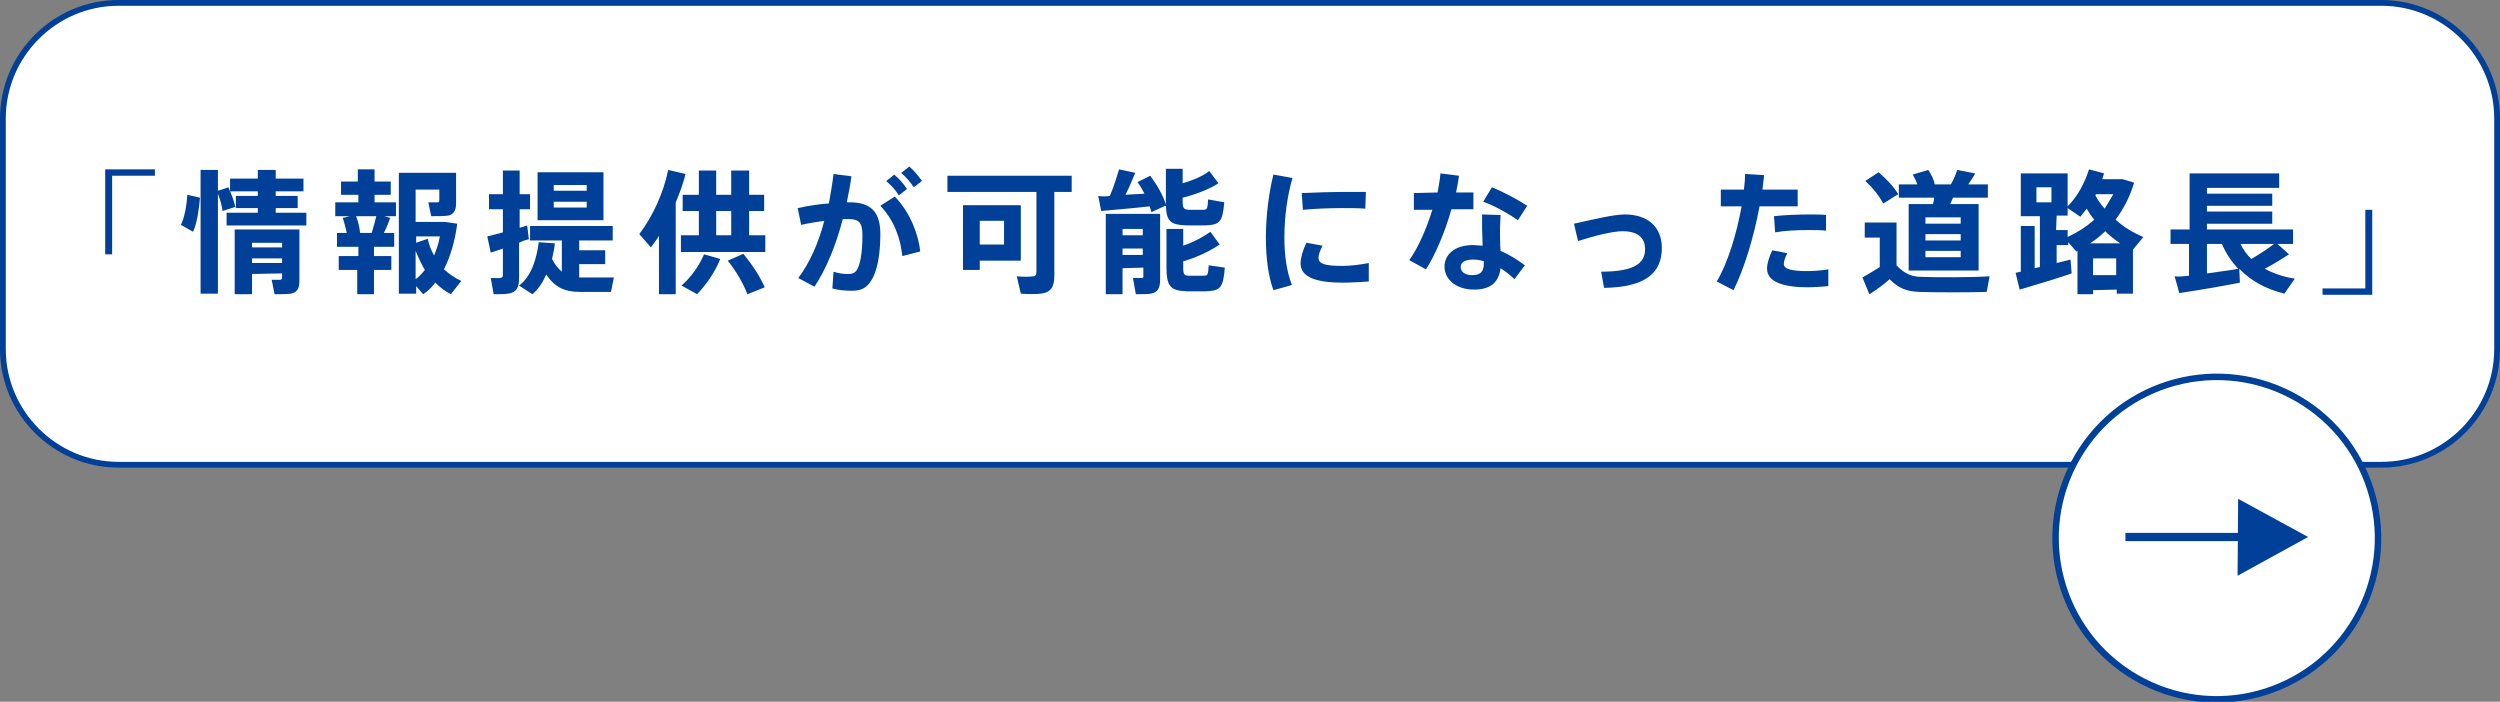
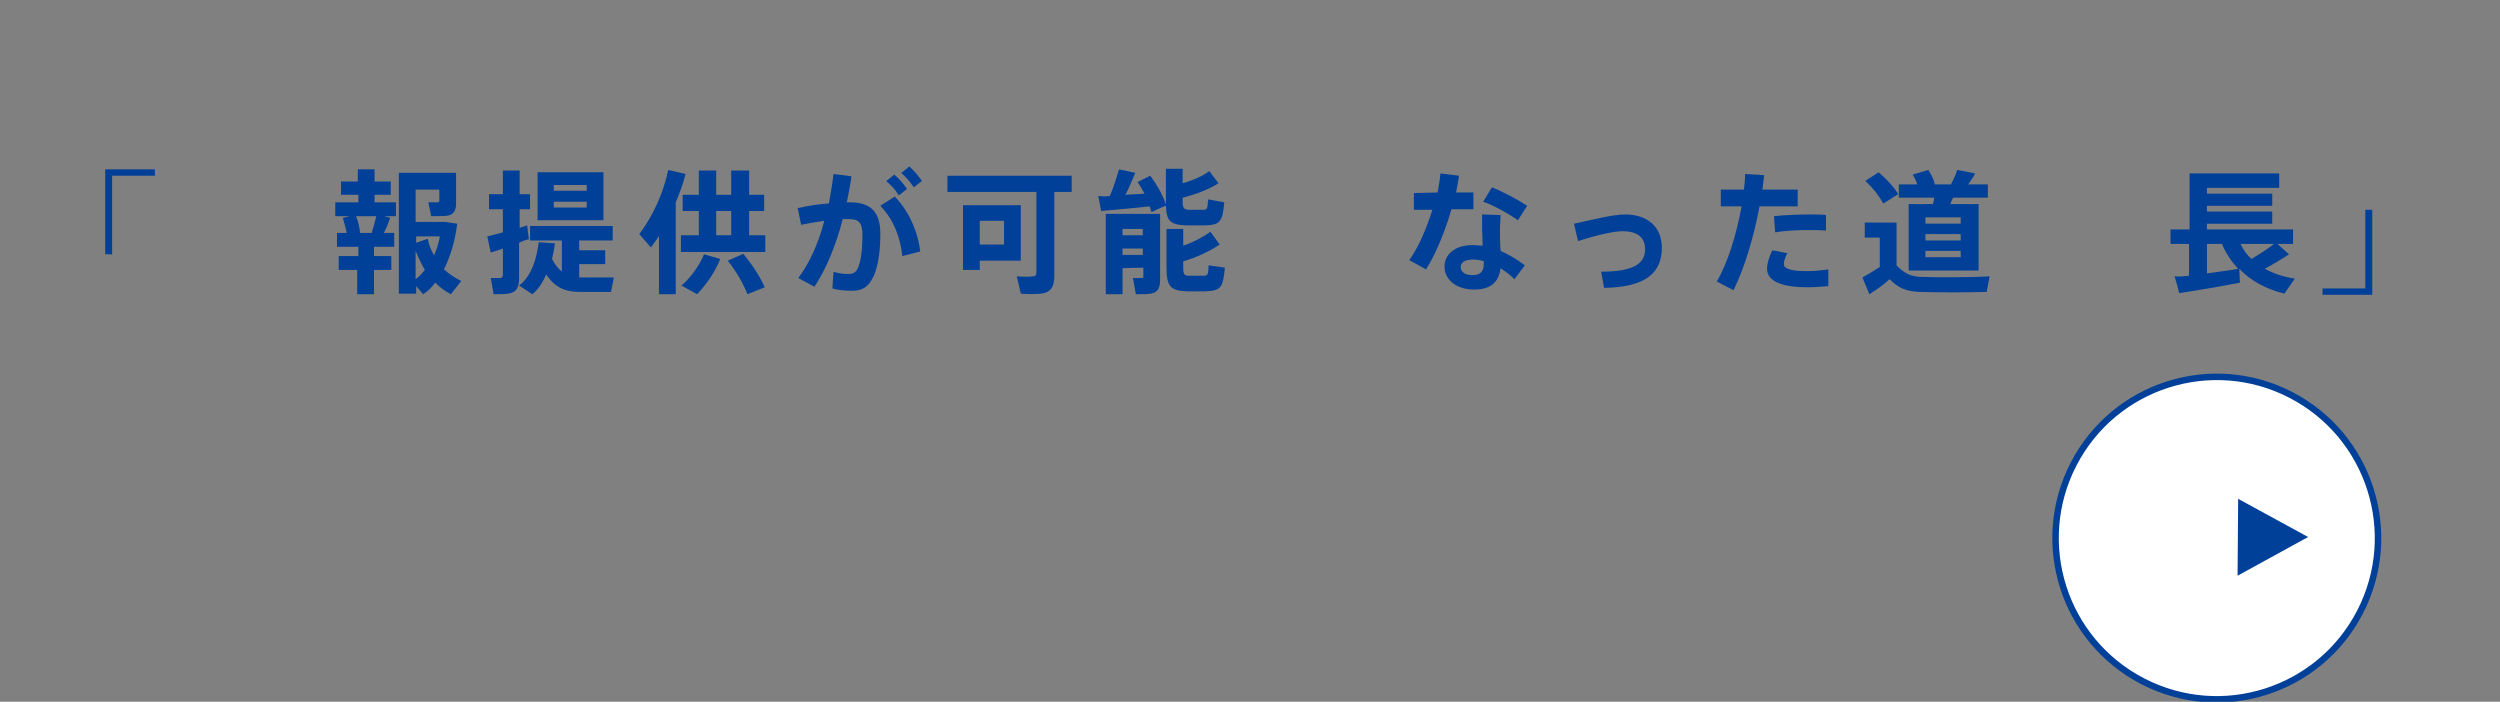
<svg xmlns="http://www.w3.org/2000/svg" version="1.1" id="_イヤー_2" x="0px" y="0px" width="432.5px" height="121.4px" viewBox="0 0 432.5 121.4" style="enable-background:new 0 0 432.5 121.4;" xml:space="preserve">
  <rect x="0" y="0" width="432.5" height="121.4" fill="#808080" stroke="none" />
  <style type="text/css">
	.st0{fill:#FFFFFF;stroke:#004098;stroke-width:1;stroke-miterlimit:10;}
	.st1{fill:#004098;}
	.st2{fill:#FFFFFF;stroke:#004098;stroke-width:1.12;stroke-miterlimit:10;}
	.st3{fill:none;stroke:#004098;stroke-width:1.42;stroke-miterlimit:10;}
</style>
  <g id="Tex">
-     <path class="st0" d="M20.5,0.5H412c11,0,20,9,20,20v39.9c0,11-9,20-20,20H20.5c-11,0-20-9-20-20V20.5C0.5,9.5,9.5,0.5,20.5,0.5z" />
    <g>
      <path class="st1" d="M26.8,30.4h-7.4V44h-1.2V29.3h8.6V30.4L26.8,30.4z" />
-       <path class="st1" d="M34.6,34.2c-0.2,2.1-0.5,4.4-1.2,5.9l-2.1-1.2c0.6-1.2,1-3.3,1.1-5.2L34.6,34.2L34.6,34.2z M39.5,32.4    c0.6,1.3,1,2.4,1.2,3.4l-2.2,0.7c-0.1-0.9-0.4-1.9-0.8-3v17.3h-3V29.4h3V33C37.8,33,39.5,32.4,39.5,32.4z M44.6,36.8V36h-3.8v-2.1    h3.8v-0.8h-4.8v-2.2h4.8v-1.5h3.1v1.5h4.8v2.2h-4.8v0.8h3.8V36h-3.8v0.8h5.3V39H39.2v-2.2C39.2,36.8,44.6,36.8,44.6,36.8z     M43.6,47.4v3.5h-3V39.7h11.2v8.9c0,1.3-0.4,2-1.5,2.2c-0.6,0.1-1.9,0.1-2.8,0.1L47,48.4c0.5,0,1.3,0,1.5,0c0.2,0,0.3-0.2,0.3-0.4    v-0.7L43.6,47.4L43.6,47.4z M48.8,42.8v-0.8h-5.2v0.8H48.8z M48.8,45.5v-0.8h-5.2v0.8H48.8z" />
      <path class="st1" d="M62,44.3v-1.6h-3.7v-2.4H60c-0.2-0.8-0.4-1.7-0.7-2.6l1.2-0.3H58V35h4v-1.3H59v-2.3h2.9v-2.1h2.9v2.1h2.8v2.3    h-2.8V35h3.7v2.4h-2l1,0.3c-0.3,0.8-0.6,1.7-1.1,2.6h1.8v2.4h-3.5v1.6h3v2.4h-3v4.2h-2.9v-4.2h-3.2v-2.4H62L62,44.3z M64.3,40.3    c0.3-1,0.6-2,0.8-2.9h-3.5c0.4,1,0.6,2,0.7,2.9H64.3L64.3,40.3z M79.8,48.6L78,50.9c-1-0.5-1.9-1.2-2.7-2c-0.6,0.8-1.3,1.5-2.1,2    l-1.2-1.4v1.3H69V29.9h9.9v5.3c0,1.2-0.4,1.9-1.4,2.1c-0.6,0.1-1.9,0.1-2.9,0.1L74.1,35c0.5,0,1.4,0,1.6,0c0.2,0,0.3-0.1,0.3-0.3    v-1.9h-4.1v5.6h5.1l2.1,0.3c-0.4,3.1-1.2,5.7-2.3,7.9C77.7,47.4,78.7,48.1,79.8,48.6L79.8,48.6z M75.1,44.2c0.4-1,0.8-2.1,1-3.3    h-4.1V42l2-0.7C74.2,42.4,74.6,43.3,75.1,44.2L75.1,44.2z M71.9,43.4v4.9c0.6-0.4,1.1-1,1.6-1.6C72.9,45.7,72.4,44.6,71.9,43.4z" />
      <path class="st1" d="M89.8,42v6.1c0,1.6-0.4,2.5-1.9,2.7c-0.5,0.1-1.7,0.1-2.5,0.1l-0.5-2.8c0.6,0,1.3,0,1.6,0    c0.3,0,0.5-0.2,0.5-0.5V43c-0.8,0.3-1.5,0.5-2.1,0.7l-0.6-2.8c0.7-0.2,1.7-0.4,2.7-0.7v-4h-2.4v-2.6h2.4v-4.1h2.9v4.1h1.8v2.6    h-1.8v3.2c0.5-0.1,0.9-0.3,1.3-0.4l0.3,2.4C90.9,41.5,90.4,41.7,89.8,42L89.8,42z M95.5,44.8c0.5,1,1.1,1.7,1.7,2.2v-5.4h-5.5    v-2.5H106v2.5h-5.8v1.7h4.5v2.4h-4.5V48c0.2,0,0.4,0,0.6,0c0.8,0,4.6,0,5.4,0l-0.5,2.5c-0.8,0-4.5,0-5.4,0c-2.6,0-4.3-0.8-5.8-3    c-0.6,1.3-1.3,2.5-2.4,3.4l-2.3-1.5c2.3-1.7,3.1-5.1,3.4-7.5l2.8,0.2C95.9,43,95.7,43.9,95.5,44.8L95.5,44.8z M93,38.1v-8.3h11.4    v8.3H93z M101.5,32h-5.7v1h5.7C101.5,33,101.5,32,101.5,32z M101.5,34.9h-5.7v1h5.7V34.9z" />
      <path class="st1" d="M117,50.9h-3V40.8c-0.4,0.7-0.9,1.3-1.4,2l-2-2.3c2.4-3.2,4.2-7.2,5-11.1l3,0.7c-0.4,1.6-1,3.3-1.7,4.9V50.9    L117,50.9z M120.9,40.7v-4.2h-2.8v-2.8h2.8v-4.2h3v4.2h2.6v-4.2h3.1v4.2h2.6v2.8h-2.6v4.2h2.8v2.9h-14.6v-2.9H120.9L120.9,40.7z     M124.6,44.8c-0.9,2.3-2.4,4.4-4,6.1l-2.7-1.5c1.6-1.4,3-3.3,3.9-5.4C121.8,44,124.6,44.8,124.6,44.8z M126.5,40.7v-4.2h-2.6v4.2    H126.5z M128.6,43.9c1.7,2.1,2.9,4,3.7,5.8l-3,1.2c-0.7-1.8-1.8-3.8-3.4-5.8L128.6,43.9z" />
      <path class="st1" d="M143.4,35.2c0.3-1.7,0.6-3.4,0.8-5.1l3.1,0.4c-0.2,1.5-0.5,3-0.8,4.5c0.2,0,0.3,0,0.5,0    c3.7,0,5.3,1.7,5.3,5.5c0,3.7-0.6,6.5-1.5,7.9c-0.8,1.4-1.8,1.9-3.4,1.9c-1.2,0-2.4-0.1-3.4-0.4l0.2-2.9c0.8,0.3,1.8,0.4,2.5,0.4    c0.7,0,1-0.1,1.4-0.5c0.7-0.9,1.1-3.1,1.1-6.2c0-2.2-0.6-2.8-2.4-2.8c-0.3,0-0.6,0-1,0c-1.2,4.6-2.9,8.7-4.9,11.7l-2.8-1.5    c1.9-2.5,3.5-6,4.5-9.9c-1.3,0.2-2.7,0.4-4,0.7l-0.6-2.9C139.8,35.6,141.7,35.3,143.4,35.2L143.4,35.2z M159.2,43.5l-3.1,0.8    c-0.3-3-1.4-6.2-3.8-8.7l2.5-1.6C157.5,36.8,158.9,40.6,159.2,43.5L159.2,43.5z M154.7,30.2c0.9,0.8,1.5,1.4,2.2,2.5l-1.4,1.1    c-0.7-1.1-1.3-1.7-2.2-2.5C153.3,31.4,154.7,30.2,154.7,30.2z M157.3,28.8c0.9,0.8,1.4,1.4,2.2,2.5l-1.4,1.1    c-0.7-1-1.3-1.7-2.2-2.5C156,29.9,157.3,28.8,157.3,28.8z" />
      <path class="st1" d="M182.4,47.7c0,1.9-0.6,2.9-2.3,3.1c-0.7,0.1-2.4,0.1-3.5,0l-0.7-3c1,0.1,2.3,0.1,2.8,0c0.5,0,0.6-0.3,0.6-0.8    V33.2h-15.4v-2.8h21.5v2.8h-3L182.4,47.7L182.4,47.7z M169.5,35.5h7.1v9.6h-7.1v1.6h-2.9V35.5H169.5z M173.7,42.3v-4.1h-4.2v4.1    H173.7z" />
      <path class="st1" d="M192,33.9c0.7-1.6,1.2-3.3,1.6-4.6l2.8,0.6c-0.5,1.1-1,2.5-1.7,3.8c1.1-0.1,2.3-0.1,3.3-0.2    c-0.4-0.7-0.7-1.3-1.2-2l2.2-1.1c1.3,1.8,2.2,3.4,2.7,5v-6.2h2.9v2.5c1.8-0.5,3.6-1.3,4.6-2.1l1.6,2.1c-1.5,1-4.1,2-6.2,2.5v0.7    c0,1.1,0.2,1.3,1,1.4c0.7,0,1.8,0,2.5,0c0.8,0,0.8-0.2,0.9-1.8l2.8,0.5c-0.3,3.5-0.8,3.9-3.4,4c-0.9,0-2.2,0-3.1,0    c-2.8-0.1-3.5-0.7-3.6-3.4c-0.1,0-0.6,0.2-2.5,1.1c-0.1-0.3-0.2-0.7-0.3-1c-2.6,0.3-6.2,0.6-8.4,0.8l-0.5-2.6    C190.7,34,191.3,34,192,33.9L192,33.9z M194.2,46.4v4.5h-2.9V37h9.4v11.4c0,1.4-0.4,2.2-1.6,2.4c-0.5,0.1-1.7,0.1-2.6,0.1    l-0.5-2.8c0.5,0,1.2,0,1.5,0c0.3,0,0.3-0.1,0.3-0.4v-1.4L194.2,46.4L194.2,46.4z M197.7,40.7v-1.1h-3.5v1.1H197.7z M197.7,44.1    v-1.1h-3.5v1.1H197.7z M211,42.3c-1.6,1.1-4.1,2.3-6.3,2.9v1.1c0,1.2,0.2,1.4,1,1.4h2.5c0.8,0,0.8-0.2,0.9-1.8l2.8,0.4    c-0.3,3.6-0.8,4-3.4,4.1c-0.9,0-2.2,0-3.1,0c-2.9-0.1-3.6-0.8-3.6-4.2v-6.6h2.9v2.9c1.8-0.6,3.6-1.6,4.7-2.4L211,42.3L211,42.3z" />
-       <path class="st1" d="M219,41.1c0-3.7,0.5-7.7,1.3-10.9l3.3,0.6c-0.9,3.1-1.4,6.7-1.4,10.3c0,3.1,0.4,5.9,1.3,8.2l-3.2,0.9    C219.4,47.7,219,44.6,219,41.1L219,41.1L219,41.1z M236.8,48.7c-1.5,0.1-3.2,0.2-4.5,0.2c-4.2,0-7.3-0.8-7.3-3.3    c0-0.9,0.3-2.1,1-3.6l2.8,0.5c-0.5,1-0.7,1.6-0.7,2.1c0,1.1,1.3,1.4,4.1,1.4c1.4,0,3.1-0.2,4.6-0.5L236.8,48.7L236.8,48.7z     M233.1,33.2c1.1,0,2.3,0,3.2,0l-0.1,2.9c-1.2-0.1-2.6-0.1-4-0.1c-2.2,0-4.8,0.1-6.8,0.3l-0.2-2.9    C227.5,33.3,230.5,33.2,233.1,33.2C233.1,33.2,233.1,33.2,233.1,33.2z" />
      <path class="st1" d="M248.7,33.3c0.2-1.1,0.4-2.2,0.5-3.3l3.2,0.4c-0.1,0.9-0.3,1.9-0.5,2.9h3v2.9h-3.8c-1.1,3.9-2.8,7.9-4.4,10.4    l-2.9-1.6c1.6-2.2,3-5.5,4-8.7h-3.2v-2.9L248.7,33.3L248.7,33.3z M259.6,37.2c0,0.7-0.1,1.6-0.1,2.3c0,1.3,0,2.7,0.1,3.9    c1.6,0.7,3,1.6,4.2,2.5l-1.8,2.4c-0.7-0.7-1.5-1.3-2.4-1.9c-0.3,2.4-1.7,3.7-4.6,3.7c-2.9,0-5.1-1.6-5.1-4c0-2,1.7-3.7,4.9-3.7    c0.6,0,1.1,0.1,1.7,0.1c0-1-0.1-2-0.1-3c0-0.8,0-1.7,0-2.4L259.6,37.2L259.6,37.2z M254.9,44.9c-1.5,0-2.2,0.5-2.2,1.3    c0,0.8,0.7,1.4,2,1.4c1.4,0,2-0.6,2-2v-0.4C256.1,45,255.5,44.9,254.9,44.9L254.9,44.9z M262.6,38.1c-1.4-1-4-2.5-6-3.2l1.5-2.5    c2,0.8,4.6,2.2,6.1,3.2L262.6,38.1z" />
      <path class="st1" d="M281.1,37.1c4,0,6.4,2.2,6.4,5.8c0,4.2-2.7,6.8-10,6.9L277,47c5.8,0,7.6-1.5,7.6-3.9c0-2-1.3-3.1-3.9-3.1    c-1.7,0-4.9,0.8-7.7,1.7l-0.7-3C275.5,38,279.1,37.1,281.1,37.1L281.1,37.1z" />
      <path class="st1" d="M301.7,32.8c0.1-0.9,0.2-1.8,0.2-2.7l3.3,0.2c-0.1,0.8-0.2,1.7-0.3,2.5h6.1v2.9h-6.6    c-1,5.4-2.7,10.9-4.5,14.5l-2.9-1.5c1.9-3.2,3.4-8.1,4.3-13h-3.6v-2.9L301.7,32.8L301.7,32.8z M309.2,43.8    c-0.4,0.8-0.6,1.4-0.6,1.9c0,0.9,1.6,1.2,4,1.2c1.1,0,2.4-0.1,3.7-0.3v2.9c-1.2,0.1-2.5,0.2-3.6,0.2c-4.1,0-7-0.9-7-3.2    c0-0.9,0.3-1.9,0.9-3.2L309.2,43.8L309.2,43.8z M315.9,39.9c-0.9-0.1-1.9-0.1-3.1-0.1c-1.9,0-4.1,0.1-5.7,0.4l-0.2-2.8    c1.7-0.2,4.2-0.3,6.2-0.3c1.1,0,2.1,0,2.8,0.1V39.9L315.9,39.9z" />
      <path class="st1" d="M332.5,47.9c2.5,0.1,8.7,0.1,11.7-0.1l-0.5,2.7c-2.9,0.1-8.8,0.1-11.7,0c-2.2-0.1-3.5-0.6-5.1-2.2    c-1.2,1.1-2.4,1.9-3.5,2.6l-1.2-2.9c0.9-0.5,1.9-1.1,3-1.8v-5.1h-2.6v-2.6h5.5v7.4C329.5,47.4,330.8,47.9,332.5,47.9L332.5,47.9z     M325,29.8c1.5,1.3,2.6,2.5,3.4,3.8c-0.9,0.5-1.7,1.1-2.6,1.6c-0.7-1.3-1.7-2.6-3.1-3.9L325,29.8L325,29.8z M334.4,35.3    c0.1-0.4,0.2-0.7,0.2-1.1h-6.1v-2.3h3.2c-0.2-0.6-0.5-1.2-0.8-1.7l2.7-0.8c0.5,0.8,1,1.7,1.1,2.5h2.8c0.5-0.9,0.9-1.8,1.1-2.5    l3.1,0.6c-0.3,0.6-0.7,1.2-1.2,1.9h3.4v2.3h-6c-0.2,0.3-0.3,0.7-0.5,1.1h4.9v11.5h-12.1V35.3L334.4,35.3L334.4,35.3z M333.1,38.7    h6.1v-1.1h-6.1V38.7z M333.1,41.6h6.1v-1.1h-6.1V41.6z M333.1,44.5h6.1v-1.1h-6.1V44.5z" />
-       <path class="st1" d="M362.1,50.2v0.7h-2.7v-7.5l-0.2,0.1l-1.4-1.6v0.5h-2v3.1c0.8-0.2,1.7-0.4,2.4-0.6l0.2,2.4    c-2.6,0.9-6.6,2.1-9,2.8l-0.7-2.9c0.3-0.1,0.6-0.1,0.9-0.2v-7.9h2.4v7.3l0.9-0.2v-8.8h-3.3v-7.4h8.1v5.7c1.7-1.7,2.9-3.9,3.7-6.4    l2.6,0.7c-0.1,0.3-0.2,0.7-0.3,1h3.5l2,0.6c-0.7,2.4-1.8,4.5-3.2,6.4c1.4,1.3,3.1,2.3,4.8,3l-1.8,2.2v7.6h-2.8v-0.7L362.1,50.2    L362.1,50.2z M354.9,32.4h-2.6V35h2.6V32.4z M355.7,39.8h2v1.2c1.7-0.8,3.3-1.8,4.6-3c-0.5-0.6-0.9-1.2-1.3-1.9    c-0.4,0.5-0.8,1-1.1,1.4l-2.2-1.5v1.3h-1.9L355.7,39.8L355.7,39.8z M366.8,42.1c-0.9-0.6-1.8-1.3-2.6-2.1    c-0.8,0.8-1.7,1.5-2.6,2.1H366.8L366.8,42.1z M366.1,47.6v-2.9h-4v2.9H366.1z M365.6,33.6h-3l-0.1,0.2c0.4,0.8,1,1.6,1.6,2.3    C364.6,35.3,365.1,34.5,365.6,33.6z" />
      <path class="st1" d="M378.7,47.7v-5.5h-3.2v-2.5h3.3V30h15.5v2.5h-12.5v1h11.3v2.1h-11.3v1h11.3v2.1h-11.3v1h14.9v2.5H394l2,1.8    c-1.1,0.7-2.5,1.6-4.2,2.5c1.5,0.8,3.2,1.4,5.2,1.7c-0.6,0.9-1.2,1.7-1.8,2.6c-3.2-0.8-5.8-2.2-7.8-4.3l0.1,2.4    c-3,0.6-7.7,1.4-10.5,1.8c-0.2-0.9-0.5-1.9-0.8-2.9C376.9,47.9,377.8,47.8,378.7,47.7L378.7,47.7z M387.2,46.5    c-1.1-1.2-2.1-2.6-2.8-4.3h-2.6v5.1C383.7,47,385.7,46.8,387.2,46.5L387.2,46.5z M393.4,42.2h-5.8c0.5,1,1.1,1.9,1.9,2.6    C391,43.9,392.4,43,393.4,42.2L393.4,42.2z" />
      <path class="st1" d="M401.8,49.9h7.4V36.3h1.2V51h-8.6V49.9L401.8,49.9z" />
    </g>
    <g>
      <ellipse transform="matrix(0.459 -0.888 0.888 0.459 124.983 390.996)" class="st2" cx="383.5" cy="92.9" rx="27.9" ry="27.9" />
      <g>
        <polygon class="st1" points="387.1,99.6 387.2,86.3 399.3,92.9    " />
-         <line class="st3" x1="367.7" y1="92.9" x2="389.5" y2="92.9" />
      </g>
    </g>
  </g>
</svg>